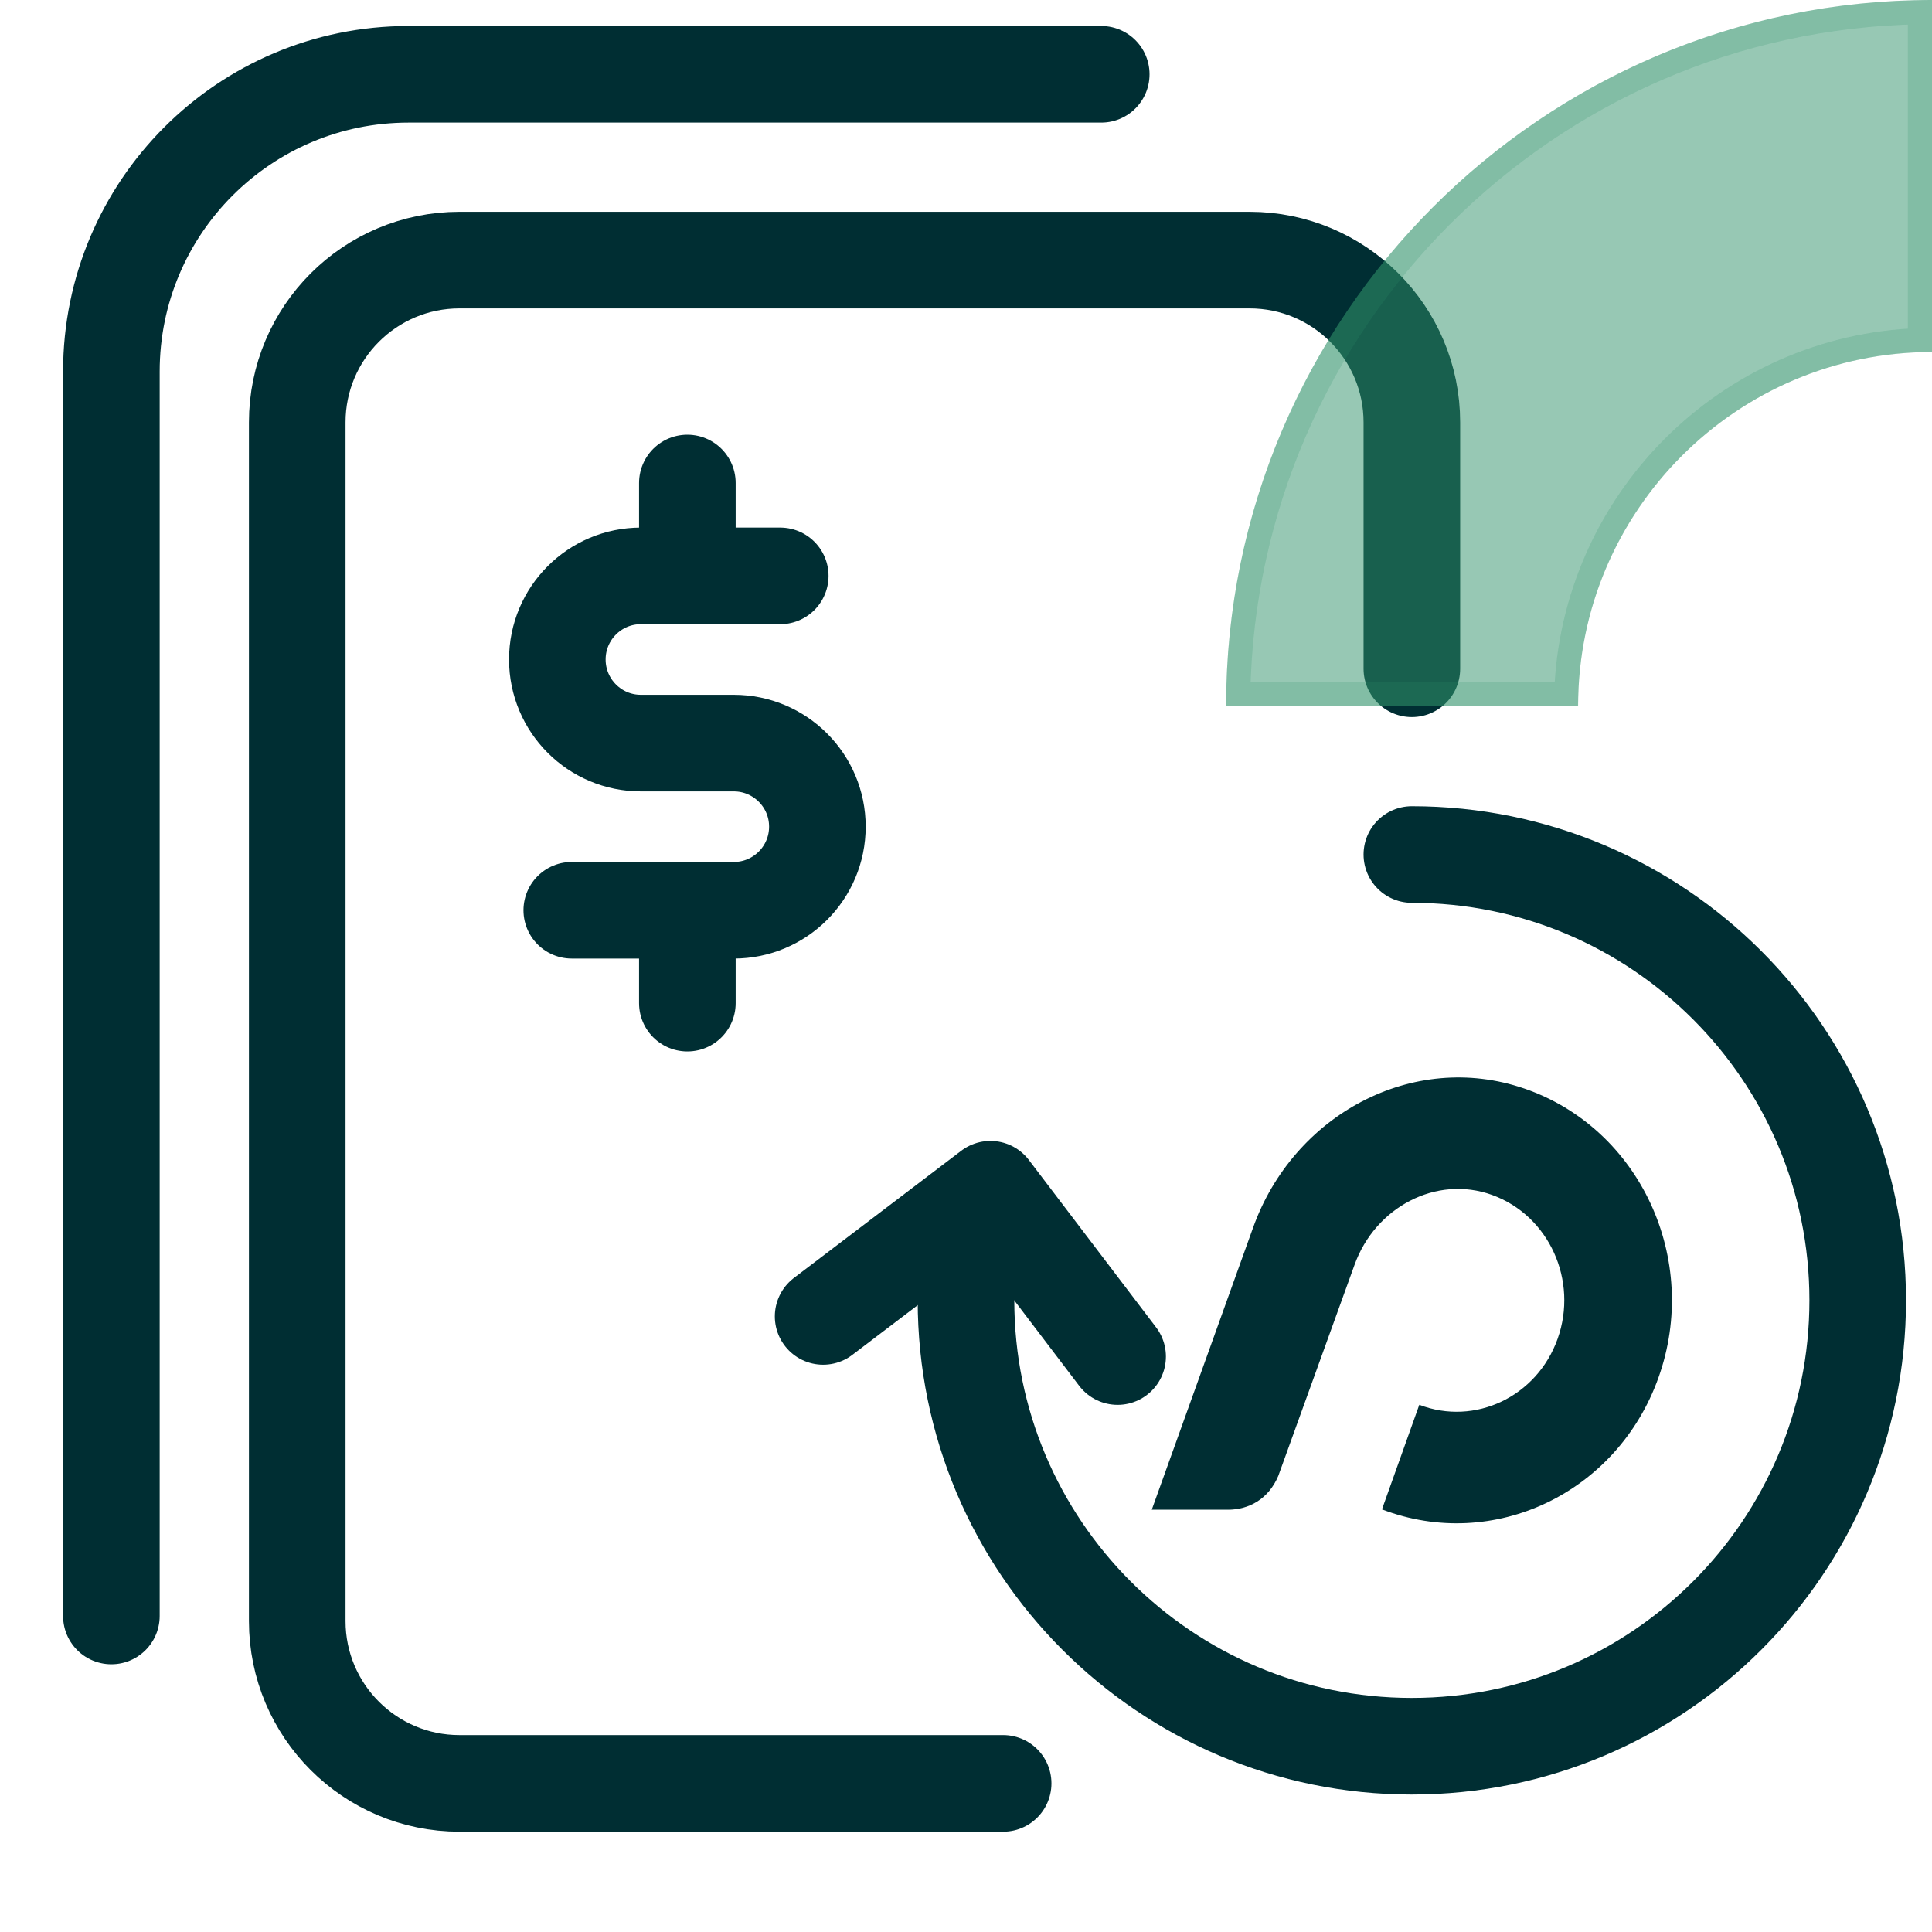
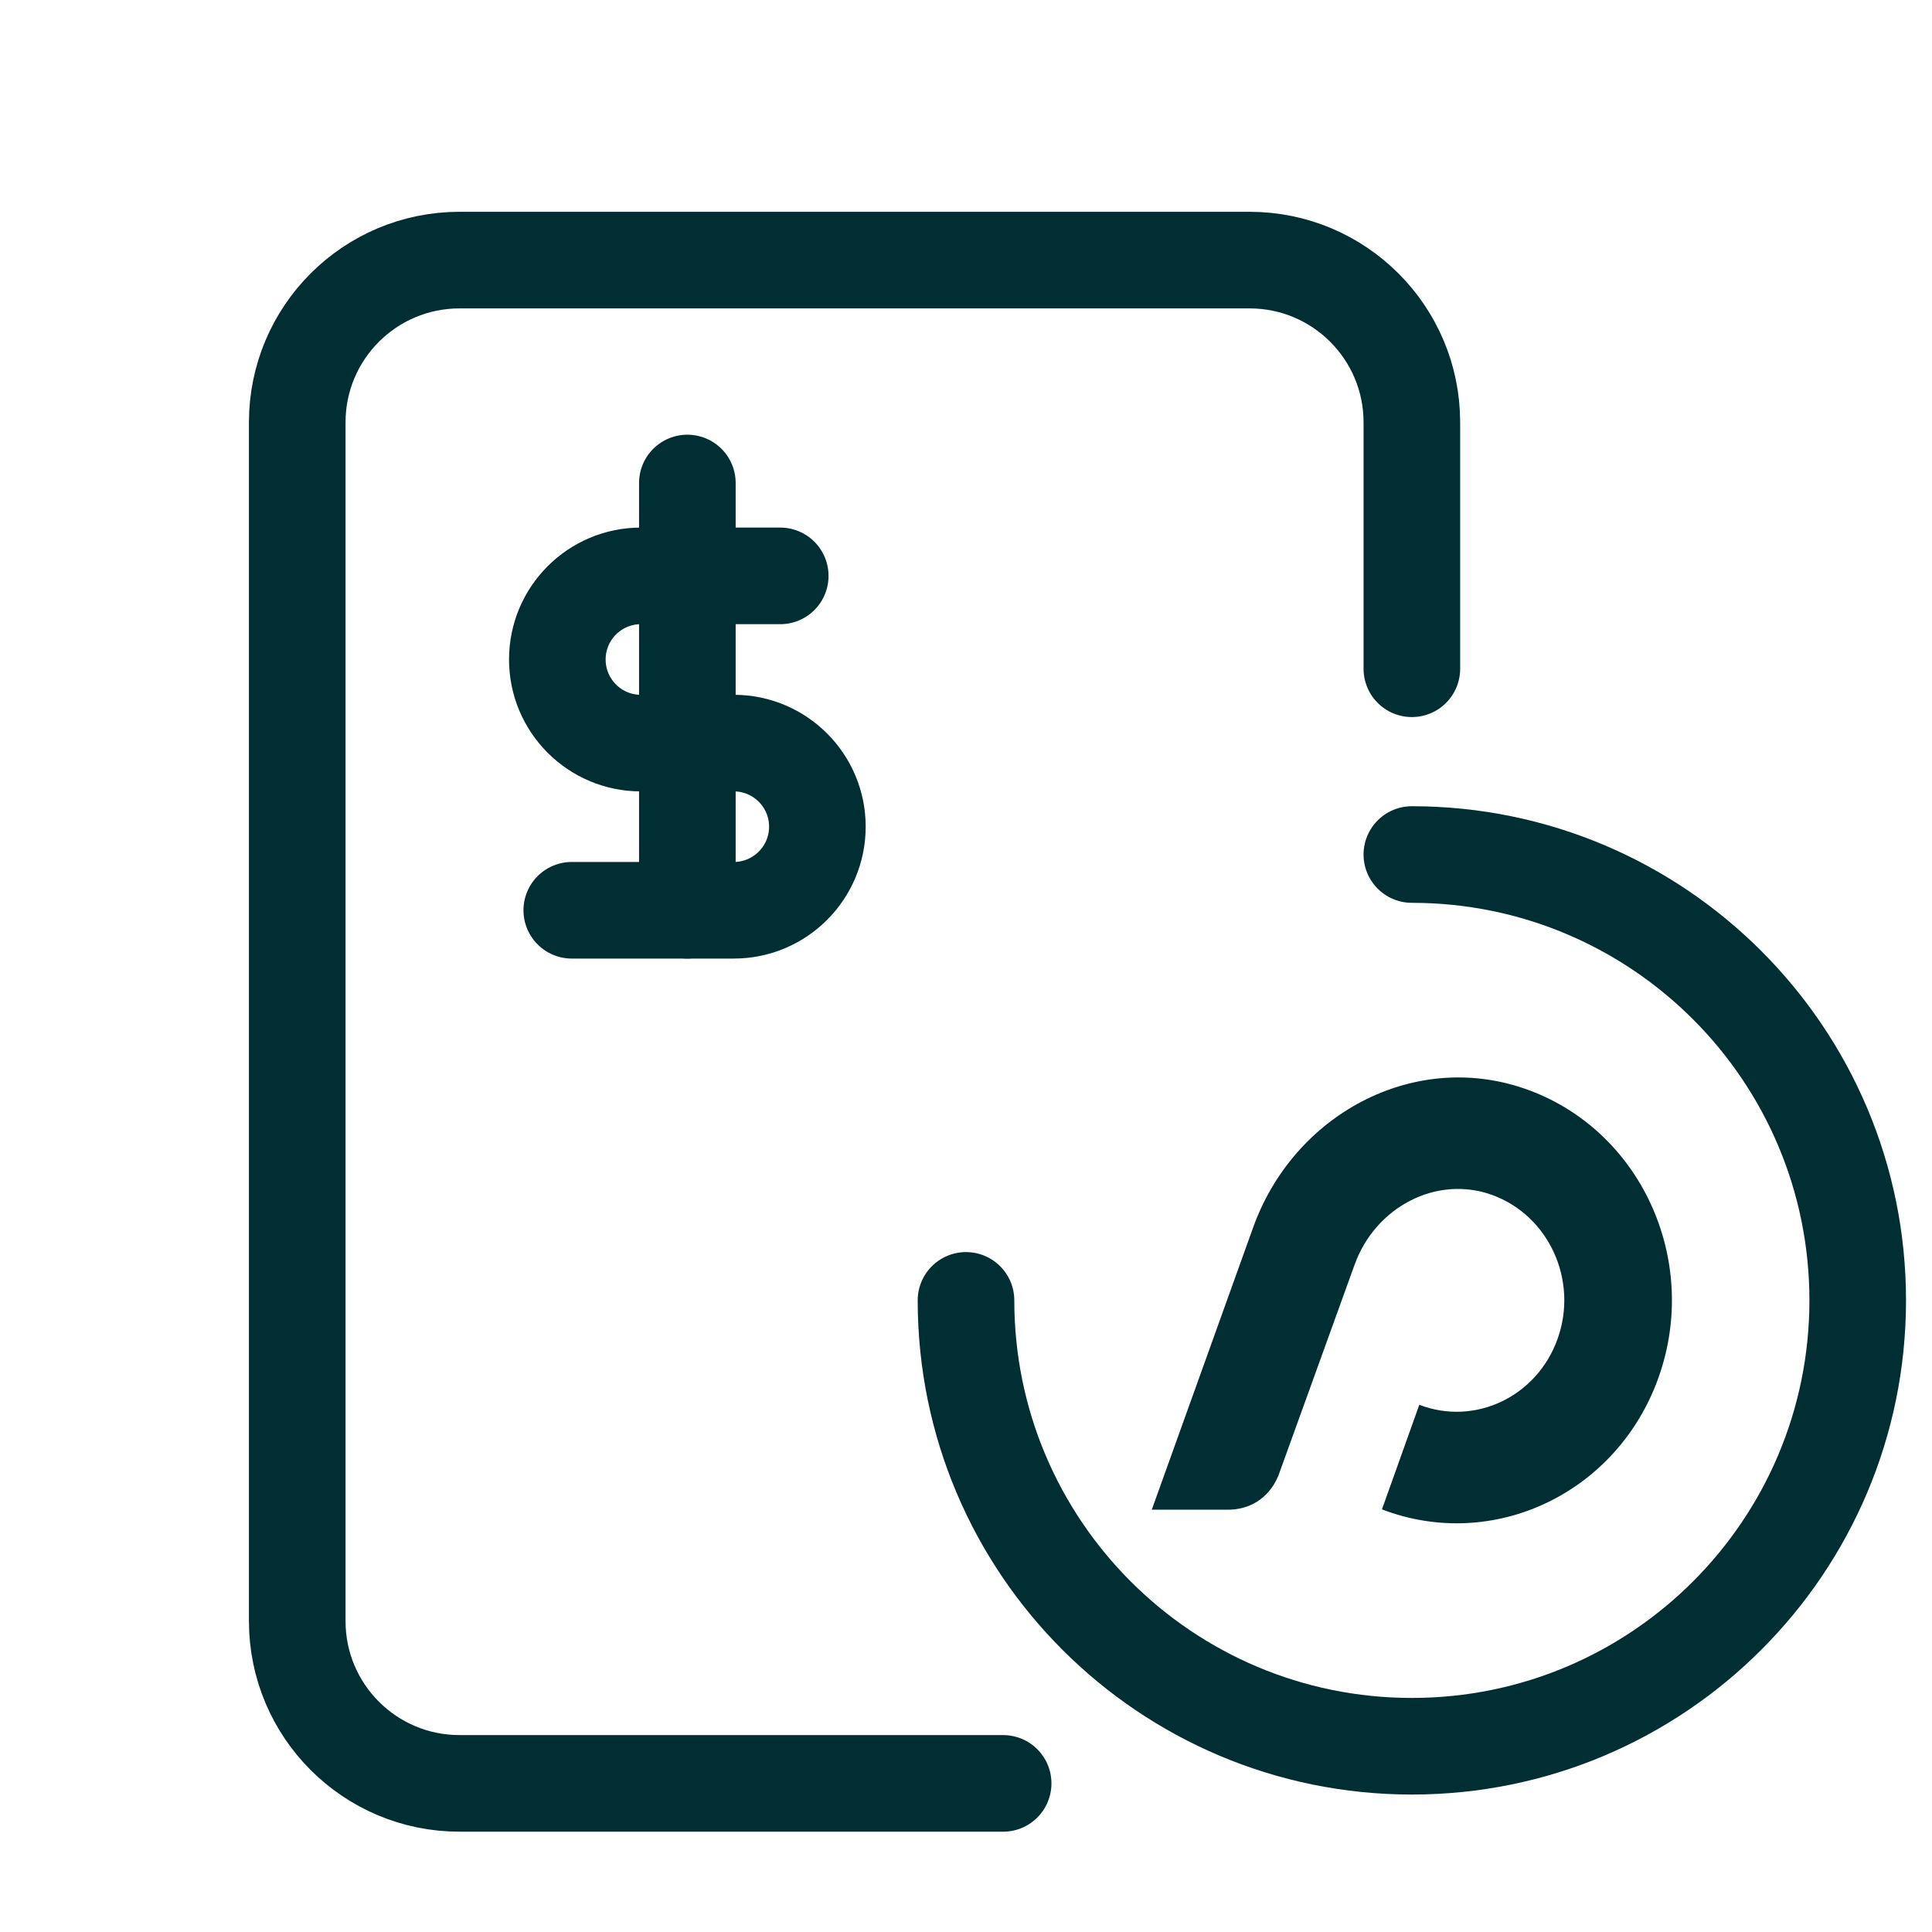
<svg xmlns="http://www.w3.org/2000/svg" width="40" height="40" viewBox="0 0 40 40" fill="none">
-   <path d="M22.8 1.538L8.459 1.538C5.061 1.538 2.306 4.294 2.306 7.692L2.306 33.457" stroke="#002E33" stroke-width="2" stroke-linecap="round" />
  <path d="M20.769 36.923L9.514 36.923C7.658 36.923 6.154 35.419 6.154 33.563L6.154 8.744C6.154 6.889 7.658 5.385 9.514 5.385L25.871 5.385C27.727 5.385 29.231 6.889 29.231 8.744L29.231 13.846" stroke="#002E33" stroke-width="2" stroke-linecap="round" />
  <path d="M29.231 17.692C34.329 17.692 38.462 21.825 38.462 26.923C38.462 32.021 34.329 36.154 29.231 36.154C24.133 36.154 20 32.021 20 26.923" stroke="#002E33" stroke-width="2" stroke-linecap="round" />
-   <path d="M23.139 28.086L20.506 24.622L17.042 27.255" stroke="#002E33" stroke-width="2" stroke-linecap="round" stroke-linejoin="round" />
  <path fill-rule="evenodd" clip-rule="evenodd" d="M31.55 22.534C29.256 21.749 26.78 23.074 25.942 25.422L23.846 31.257H25.422C25.851 31.257 26.261 31.042 26.466 30.556L28.043 26.191C28.468 24.998 29.734 24.321 30.892 24.74C32.072 25.168 32.68 26.512 32.248 27.721C31.82 28.917 30.539 29.528 29.385 29.085L28.612 31.25C30.92 32.135 33.484 30.914 34.337 28.522C35.21 26.079 33.96 23.358 31.551 22.534H31.55Z" fill="#002E33" />
  <g filter="url(#filter0_b_686_42366)">
-     <path d="M32.673 14.615C32.673 10.578 35.957 7.288 40 7.288V0C31.944 0 25.385 6.555 25.385 14.615H32.673Z" fill="#31936A" fill-opacity="0.5" />
-     <path d="M25.637 14.365C25.769 6.641 32.03 0.385 39.75 0.252V7.042C35.768 7.172 32.557 10.388 32.427 14.365H25.637Z" stroke="#31936A" stroke-opacity="0.2" stroke-width="0.5" />
-   </g>
+     </g>
  <path d="M16.154 11.923L13.269 11.923C12.313 11.923 11.539 12.698 11.539 13.654V13.654C11.539 14.61 12.313 15.385 13.269 15.385H15.192C16.148 15.385 16.923 16.16 16.923 17.115V17.115C16.923 18.071 16.148 18.846 15.192 18.846H11.838" stroke="#002E33" stroke-width="2" stroke-linecap="round" stroke-linejoin="round" />
-   <path d="M14.231 10V11.539M14.231 20.769V18.846" stroke="#002E33" stroke-width="2" stroke-linecap="round" stroke-linejoin="round" />
+   <path d="M14.231 10V11.539V18.846" stroke="#002E33" stroke-width="2" stroke-linecap="round" stroke-linejoin="round" />
  <defs>
    <filter id="filter0_b_686_42366" x="23.385" y="-2" width="18.615" height="18.615" filterUnits="userSpaceOnUse" color-interpolation-filters="sRGB">
      <feFlood flood-opacity="0" result="BackgroundImageFix" />
      <feGaussianBlur in="BackgroundImageFix" stdDeviation="1" />
      <feComposite in2="SourceAlpha" operator="in" result="effect1_backgroundBlur_686_42366" />
      <feBlend mode="normal" in="SourceGraphic" in2="effect1_backgroundBlur_686_42366" result="shape" />
    </filter>
  </defs>
</svg>